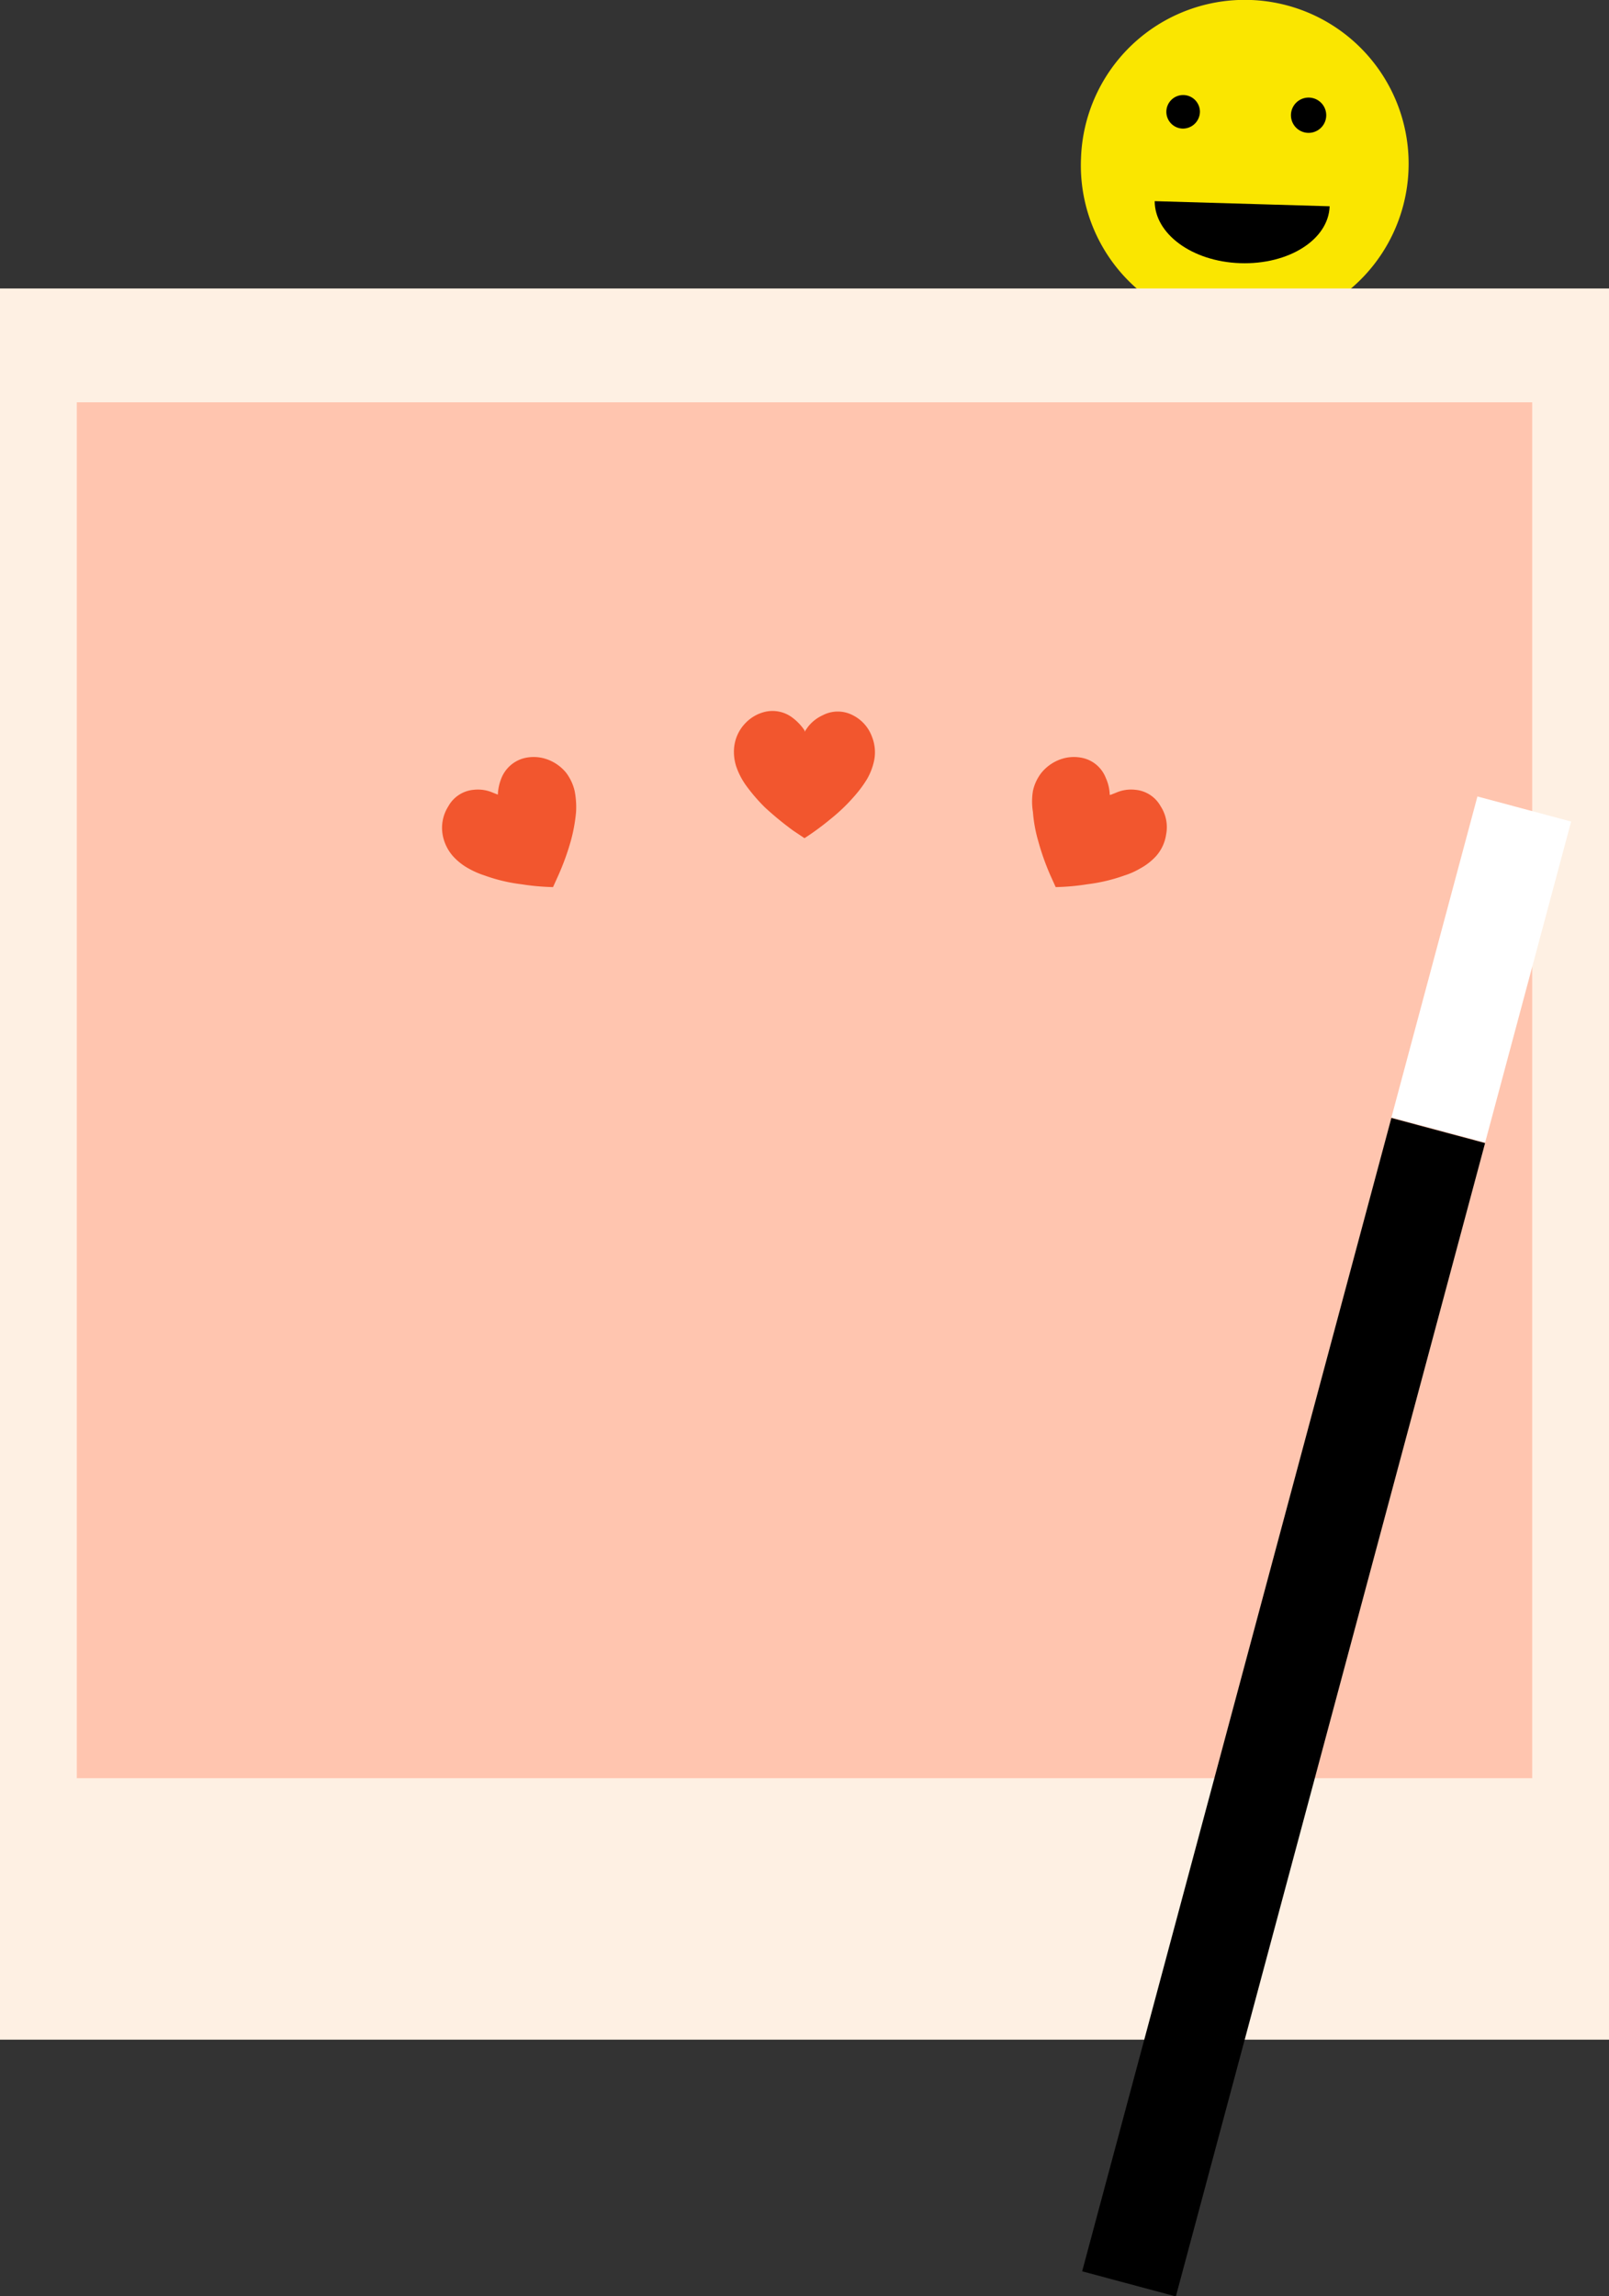
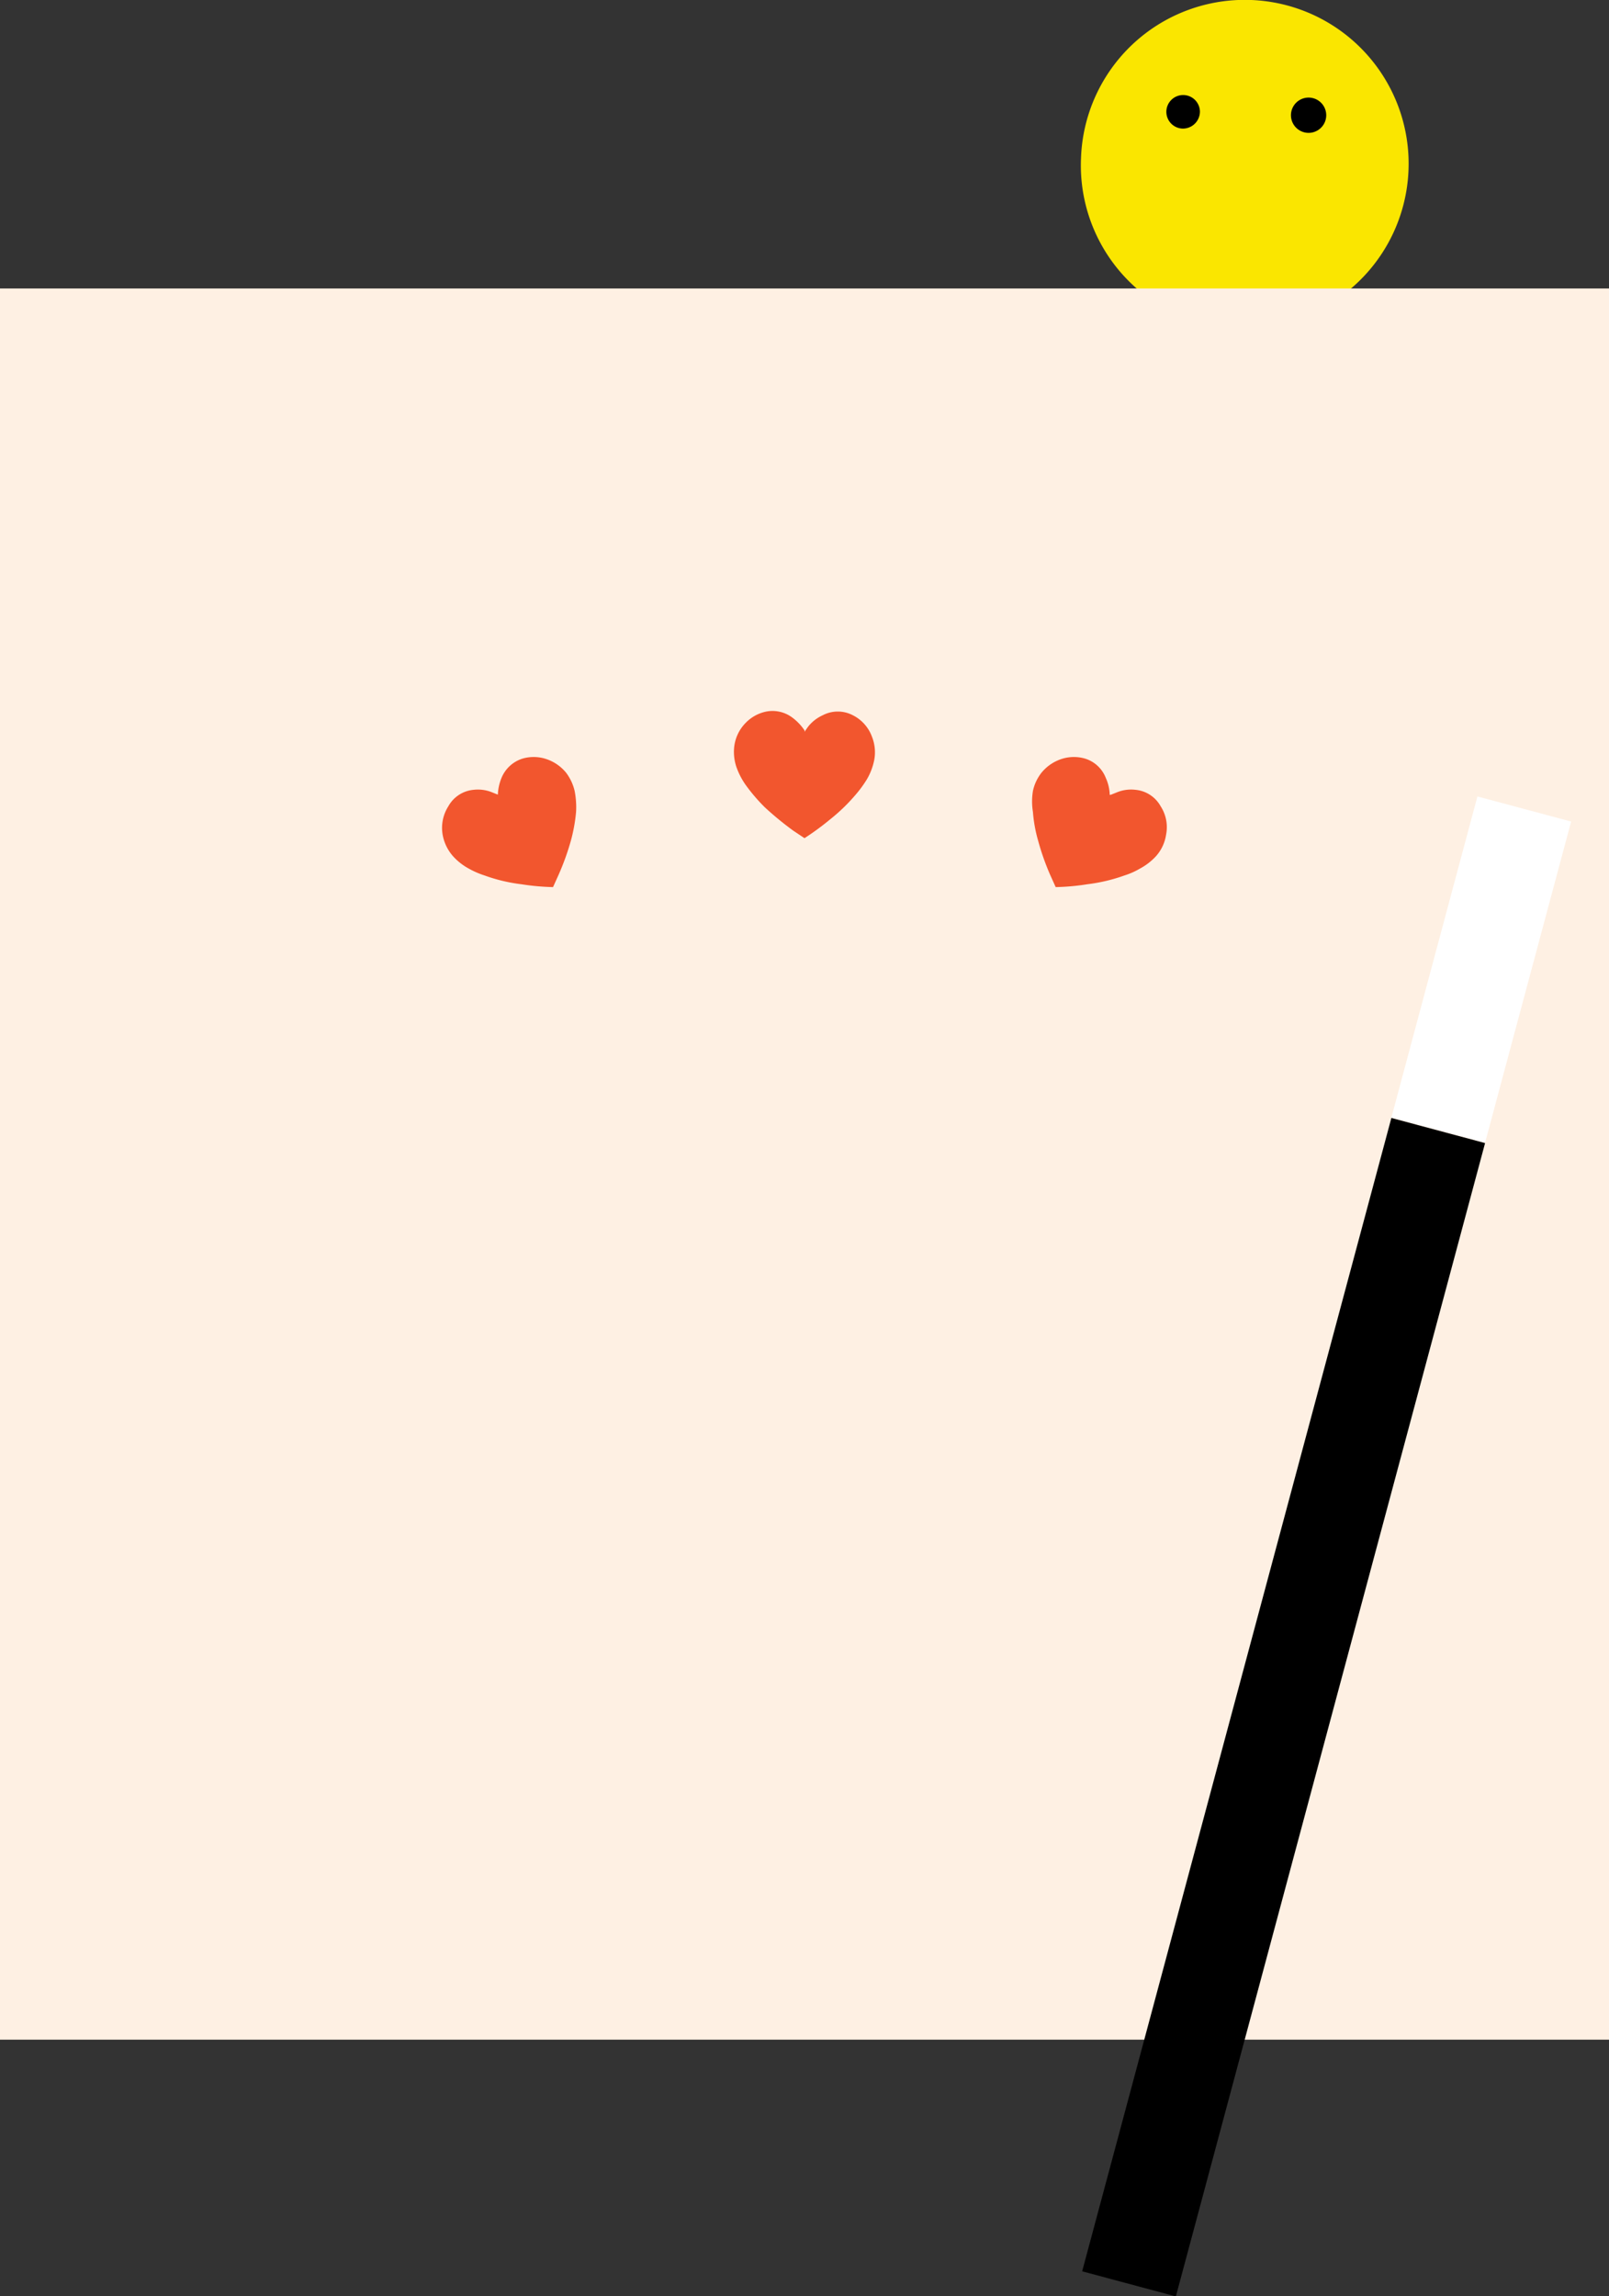
<svg xmlns="http://www.w3.org/2000/svg" viewBox="0 0 56.56 80.71">
  <rect x="0" y="0" width="56.56" height="80.71" fill="#333333" stroke="none" />
  <defs>
    <style>.cls-1{fill:none;}.cls-2{clip-path:url(#clip-path);}.cls-3{fill:#fae600;}.cls-4{fill:#fef0e3;}.cls-5{fill:#ffc5af;}.cls-6{fill:#fff;}.cls-7{fill:#f2562e;}</style>
    <clipPath id="clip-path" transform="translate(0 0)">
      <rect class="cls-1" width="56.56" height="80.71" />
    </clipPath>
  </defs>
  <g id="Layer_2" data-name="Layer 2">
    <g id="Layer_1-2" data-name="Layer 1">
      <g class="cls-2">
        <path class="cls-3" d="M43.51,11.51A5.76,5.76,0,1,0,38,5.56a5.75,5.75,0,0,0,5.55,6" transform="translate(0 0)" />
        <path d="M41.57,4.52a.6.6,0,0,0,.61-.6.59.59,0,1,0-.61.6" transform="translate(0 0)" />
        <path d="M46,4.67a.62.62,0,0,0,0-1.24.62.62,0,0,0,0,1.24" transform="translate(0 0)" />
-         <path d="M40.59,7.07c0,1.14,1.3,2.12,3,2.18s3.11-.82,3.15-2" transform="translate(0 0)" />
      </g>
      <rect class="cls-4" y="10.14" width="56.56" height="61.55" />
-       <rect class="cls-5" x="2.7" y="14.14" width="51.16" height="48.36" />
      <rect x="24.13" y="58.3" width="41.97" height="3.41" transform="translate(-24.52 88.04) rotate(-74.99)" />
      <rect class="cls-6" x="46.23" y="32.38" width="11.68" height="3.41" transform="translate(5.67 75.55) rotate(-75)" />
      <path class="cls-7" d="M28.28,25.72l.12-.17a1.38,1.38,0,0,1,.52-.41,1.14,1.14,0,0,1,1.06,0,1.37,1.37,0,0,1,.67.75,1.48,1.48,0,0,1,.08.83,2.2,2.2,0,0,1-.25.66,4,4,0,0,1-.35.49,6.42,6.42,0,0,1-.95.93,9.43,9.43,0,0,1-.9.66l-.39-.26a11.17,11.17,0,0,1-1-.82,6.26,6.26,0,0,1-.67-.78,2.58,2.58,0,0,1-.34-.66,1.66,1.66,0,0,1-.07-.7,1.43,1.43,0,0,1,.39-.82,1.4,1.4,0,0,1,.65-.39,1.16,1.16,0,0,1,1,.19,1.84,1.84,0,0,1,.43.45v0" transform="translate(0 0)" />
      <path class="cls-7" d="M39.06,27.93l.2-.08a1.31,1.31,0,0,1,.65-.09,1.13,1.13,0,0,1,.89.58,1.35,1.35,0,0,1,.19,1,1.46,1.46,0,0,1-.36.76,2.14,2.14,0,0,1-.56.43,2.61,2.61,0,0,1-.54.24,6,6,0,0,1-1.31.31,8,8,0,0,1-1.11.1l-.19-.42a8.83,8.83,0,0,1-.43-1.22,5,5,0,0,1-.18-1,2.29,2.29,0,0,1,0-.74,1.57,1.57,0,0,1,.3-.64,1.52,1.52,0,0,1,.76-.5,1.4,1.4,0,0,1,.76,0,1.14,1.14,0,0,1,.74.68,1.55,1.55,0,0,1,.14.6v0" transform="translate(0 0)" />
      <path class="cls-7" d="M17.5,27.93l-.2-.08a1.32,1.32,0,0,0-.65-.09,1.13,1.13,0,0,0-.89.58,1.41,1.41,0,0,0-.2,1,1.55,1.55,0,0,0,.37.76,2.1,2.1,0,0,0,.55.43,3,3,0,0,0,.55.24,5.86,5.86,0,0,0,1.3.31,8.32,8.32,0,0,0,1.11.1l.19-.42a8.88,8.88,0,0,0,.44-1.22,5.78,5.78,0,0,0,.18-1,3,3,0,0,0-.05-.74,1.71,1.71,0,0,0-.3-.64,1.52,1.52,0,0,0-.76-.5,1.4,1.4,0,0,0-.76,0,1.18,1.18,0,0,0-.75.68,1.74,1.74,0,0,0-.13.6v0" transform="translate(0 0)" />
    </g>
  </g>
</svg>